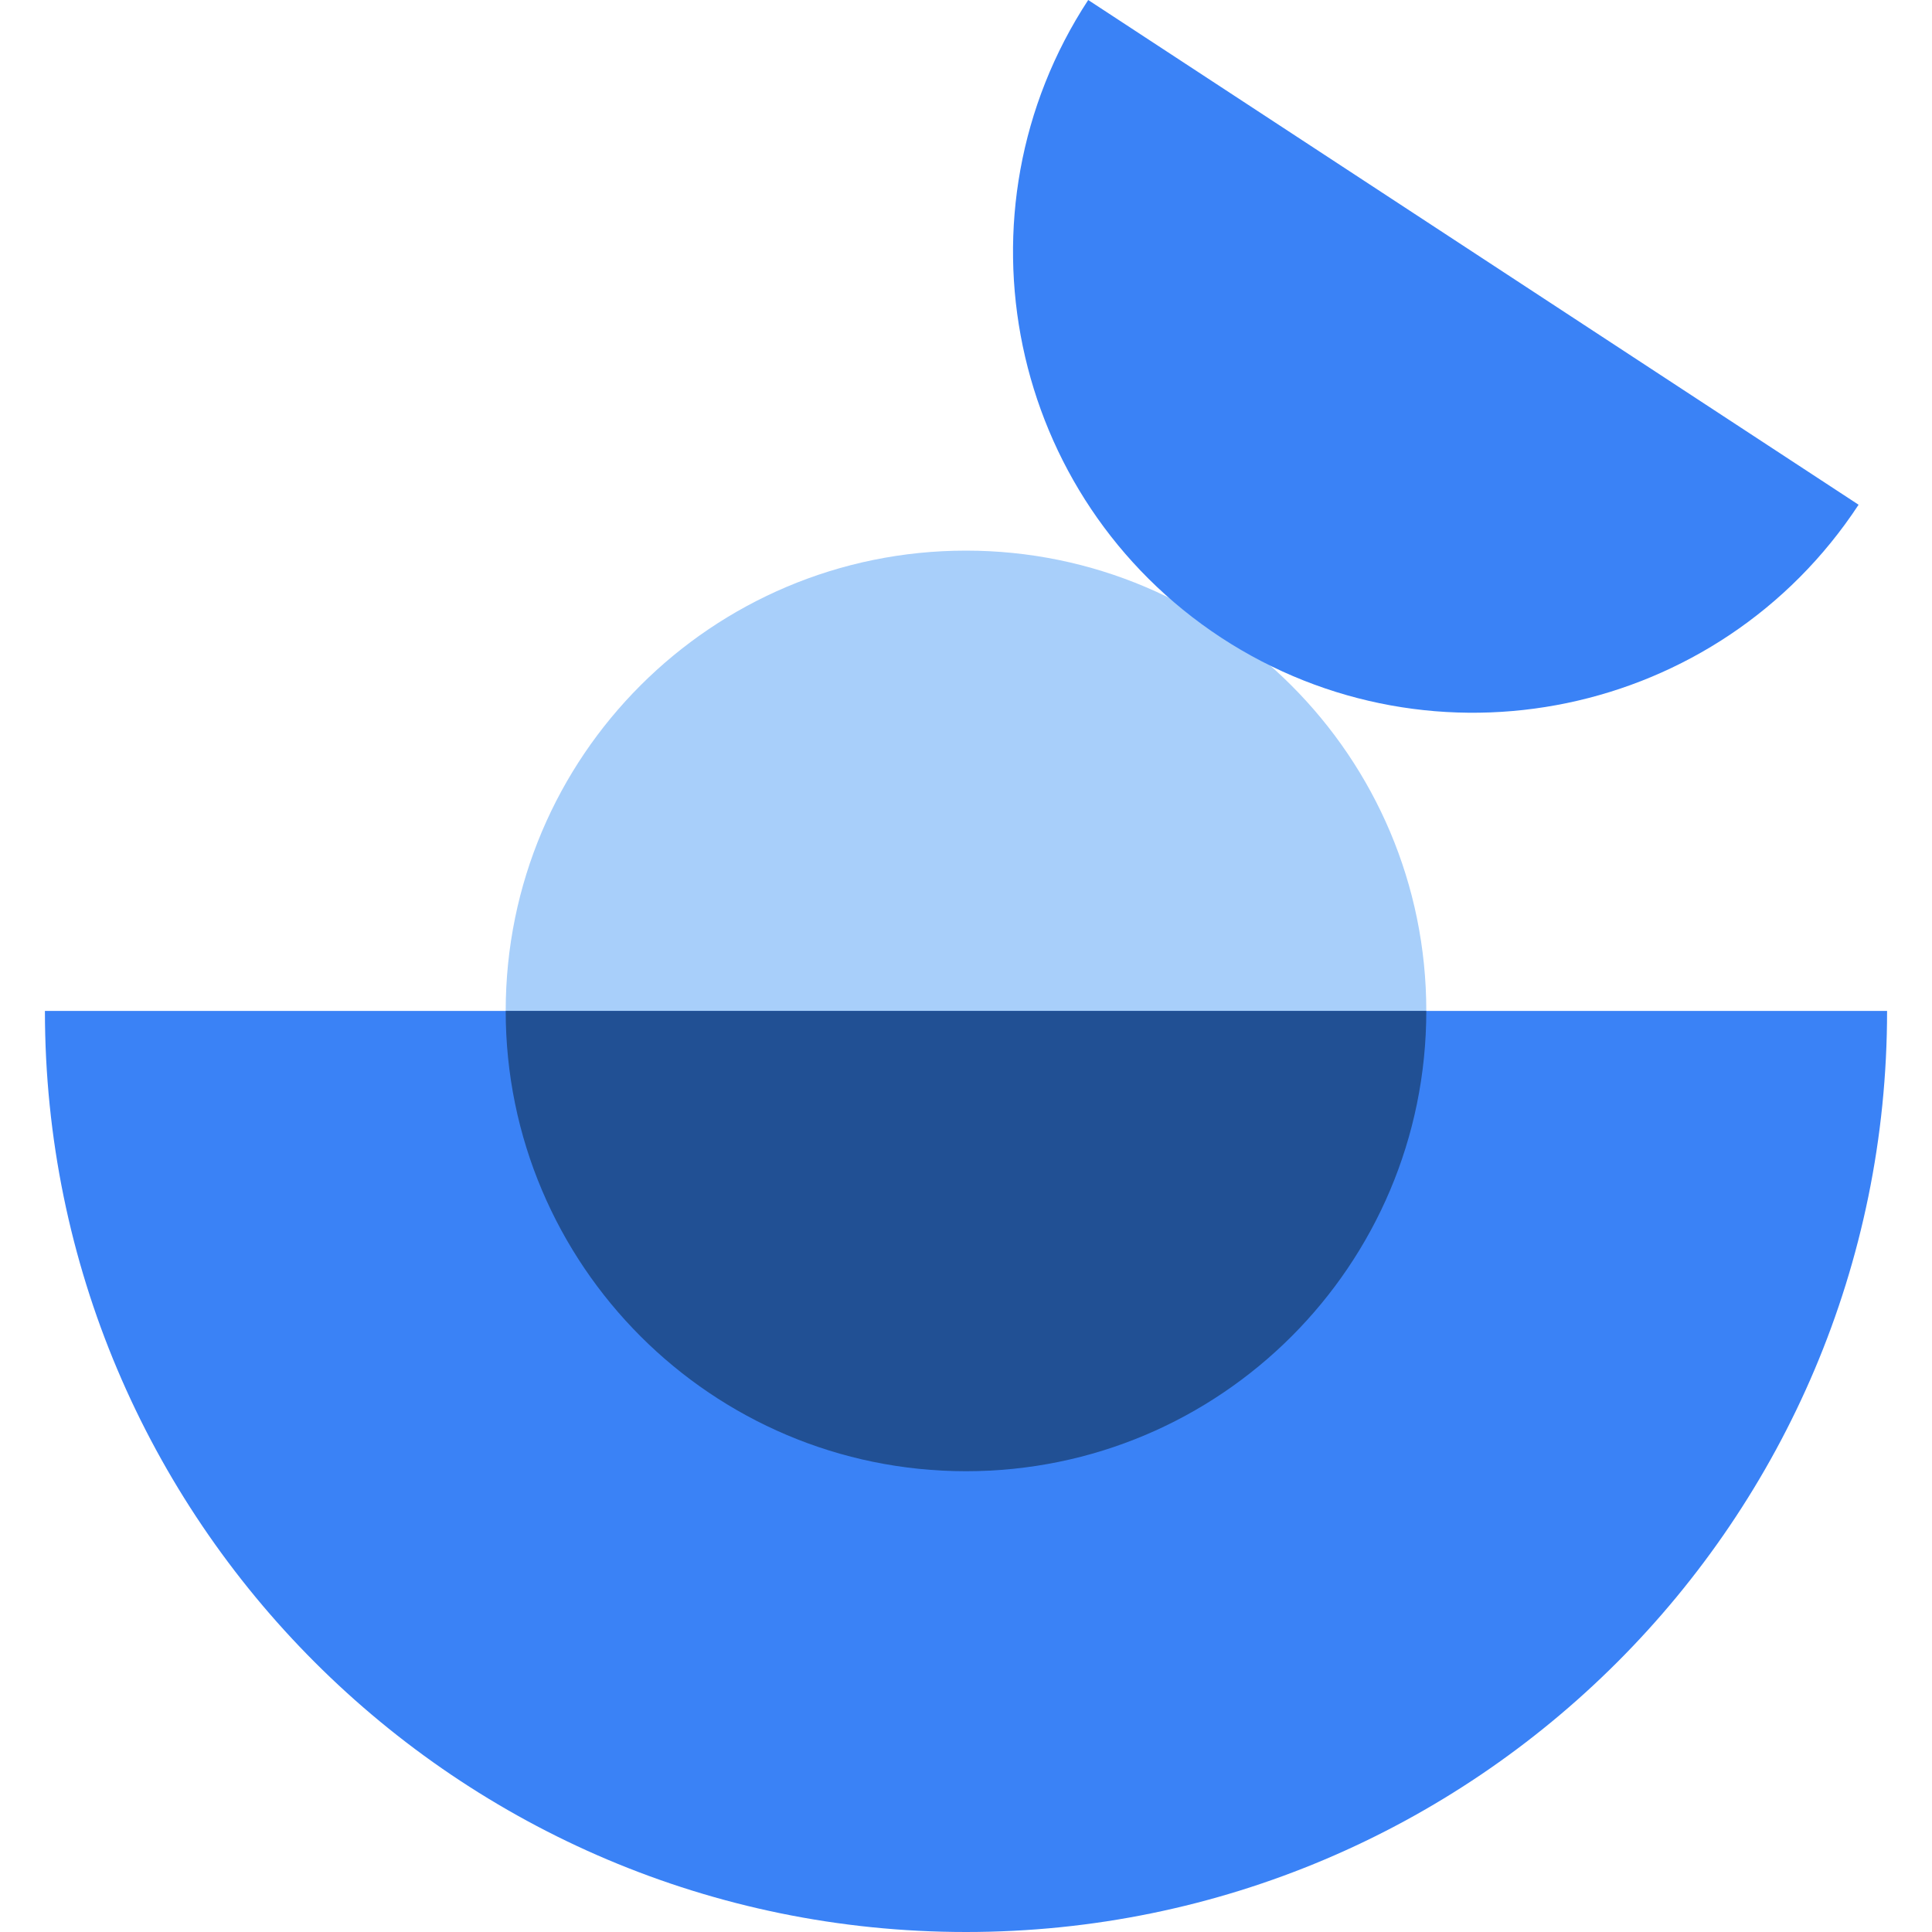
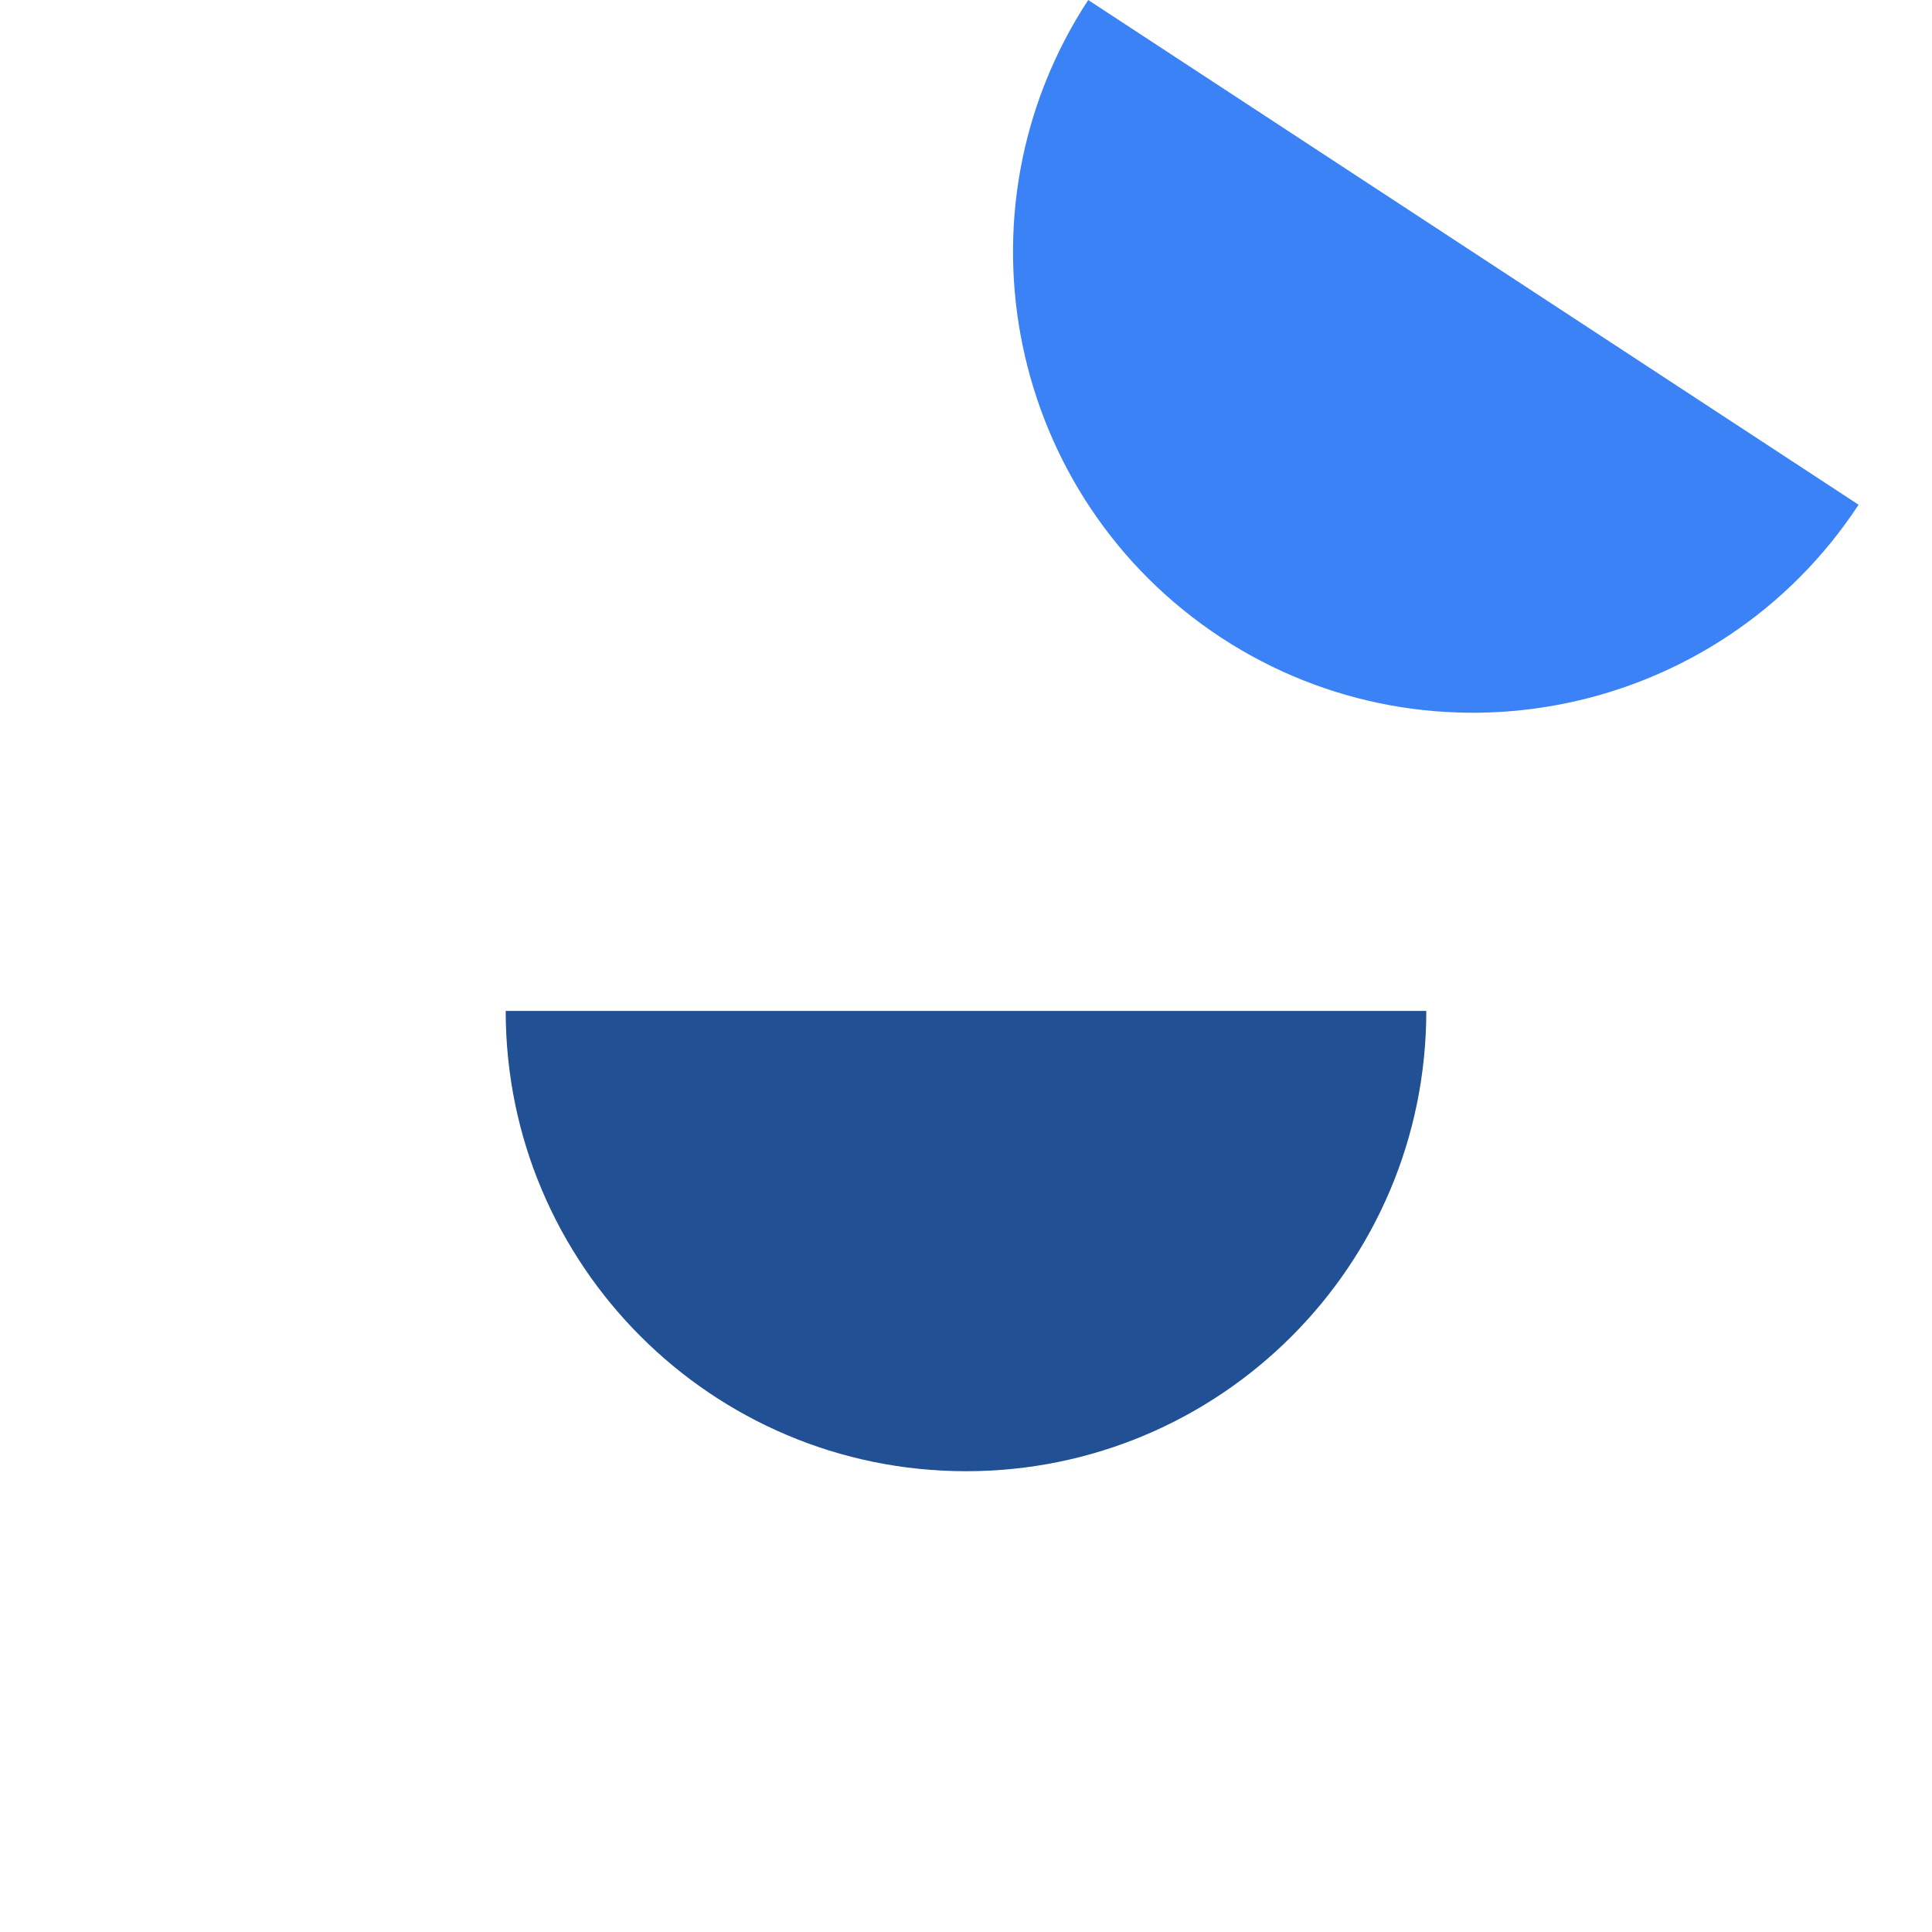
<svg xmlns="http://www.w3.org/2000/svg" id="Layer_1" viewBox="0 0 40 40">
  <defs>
    <style>.cls-1{fill:#a8cffa;}.cls-2{fill:#215094;}.cls-3{fill:#3a82f6;}</style>
  </defs>
-   <path class="cls-1" d="M10.47,20.93c0-5.27,4.27-9.53,9.53-9.53s9.53,4.27,9.53,9.53" />
-   <path class="cls-3" d="M39.07,20.93c0,10.53-8.54,19.07-19.07,19.07S.93,31.46,.93,20.93H39.07Z" />
  <path class="cls-2" d="M29.53,20.93c0,5.27-4.27,9.53-9.53,9.53s-9.53-4.27-9.53-9.53" />
  <path class="cls-3" d="M38.48,10.45c-2.89,4.4-8.8,5.63-13.2,2.75-4.4-2.89-5.63-8.8-2.75-13.2l15.95,10.45Z" />
</svg>